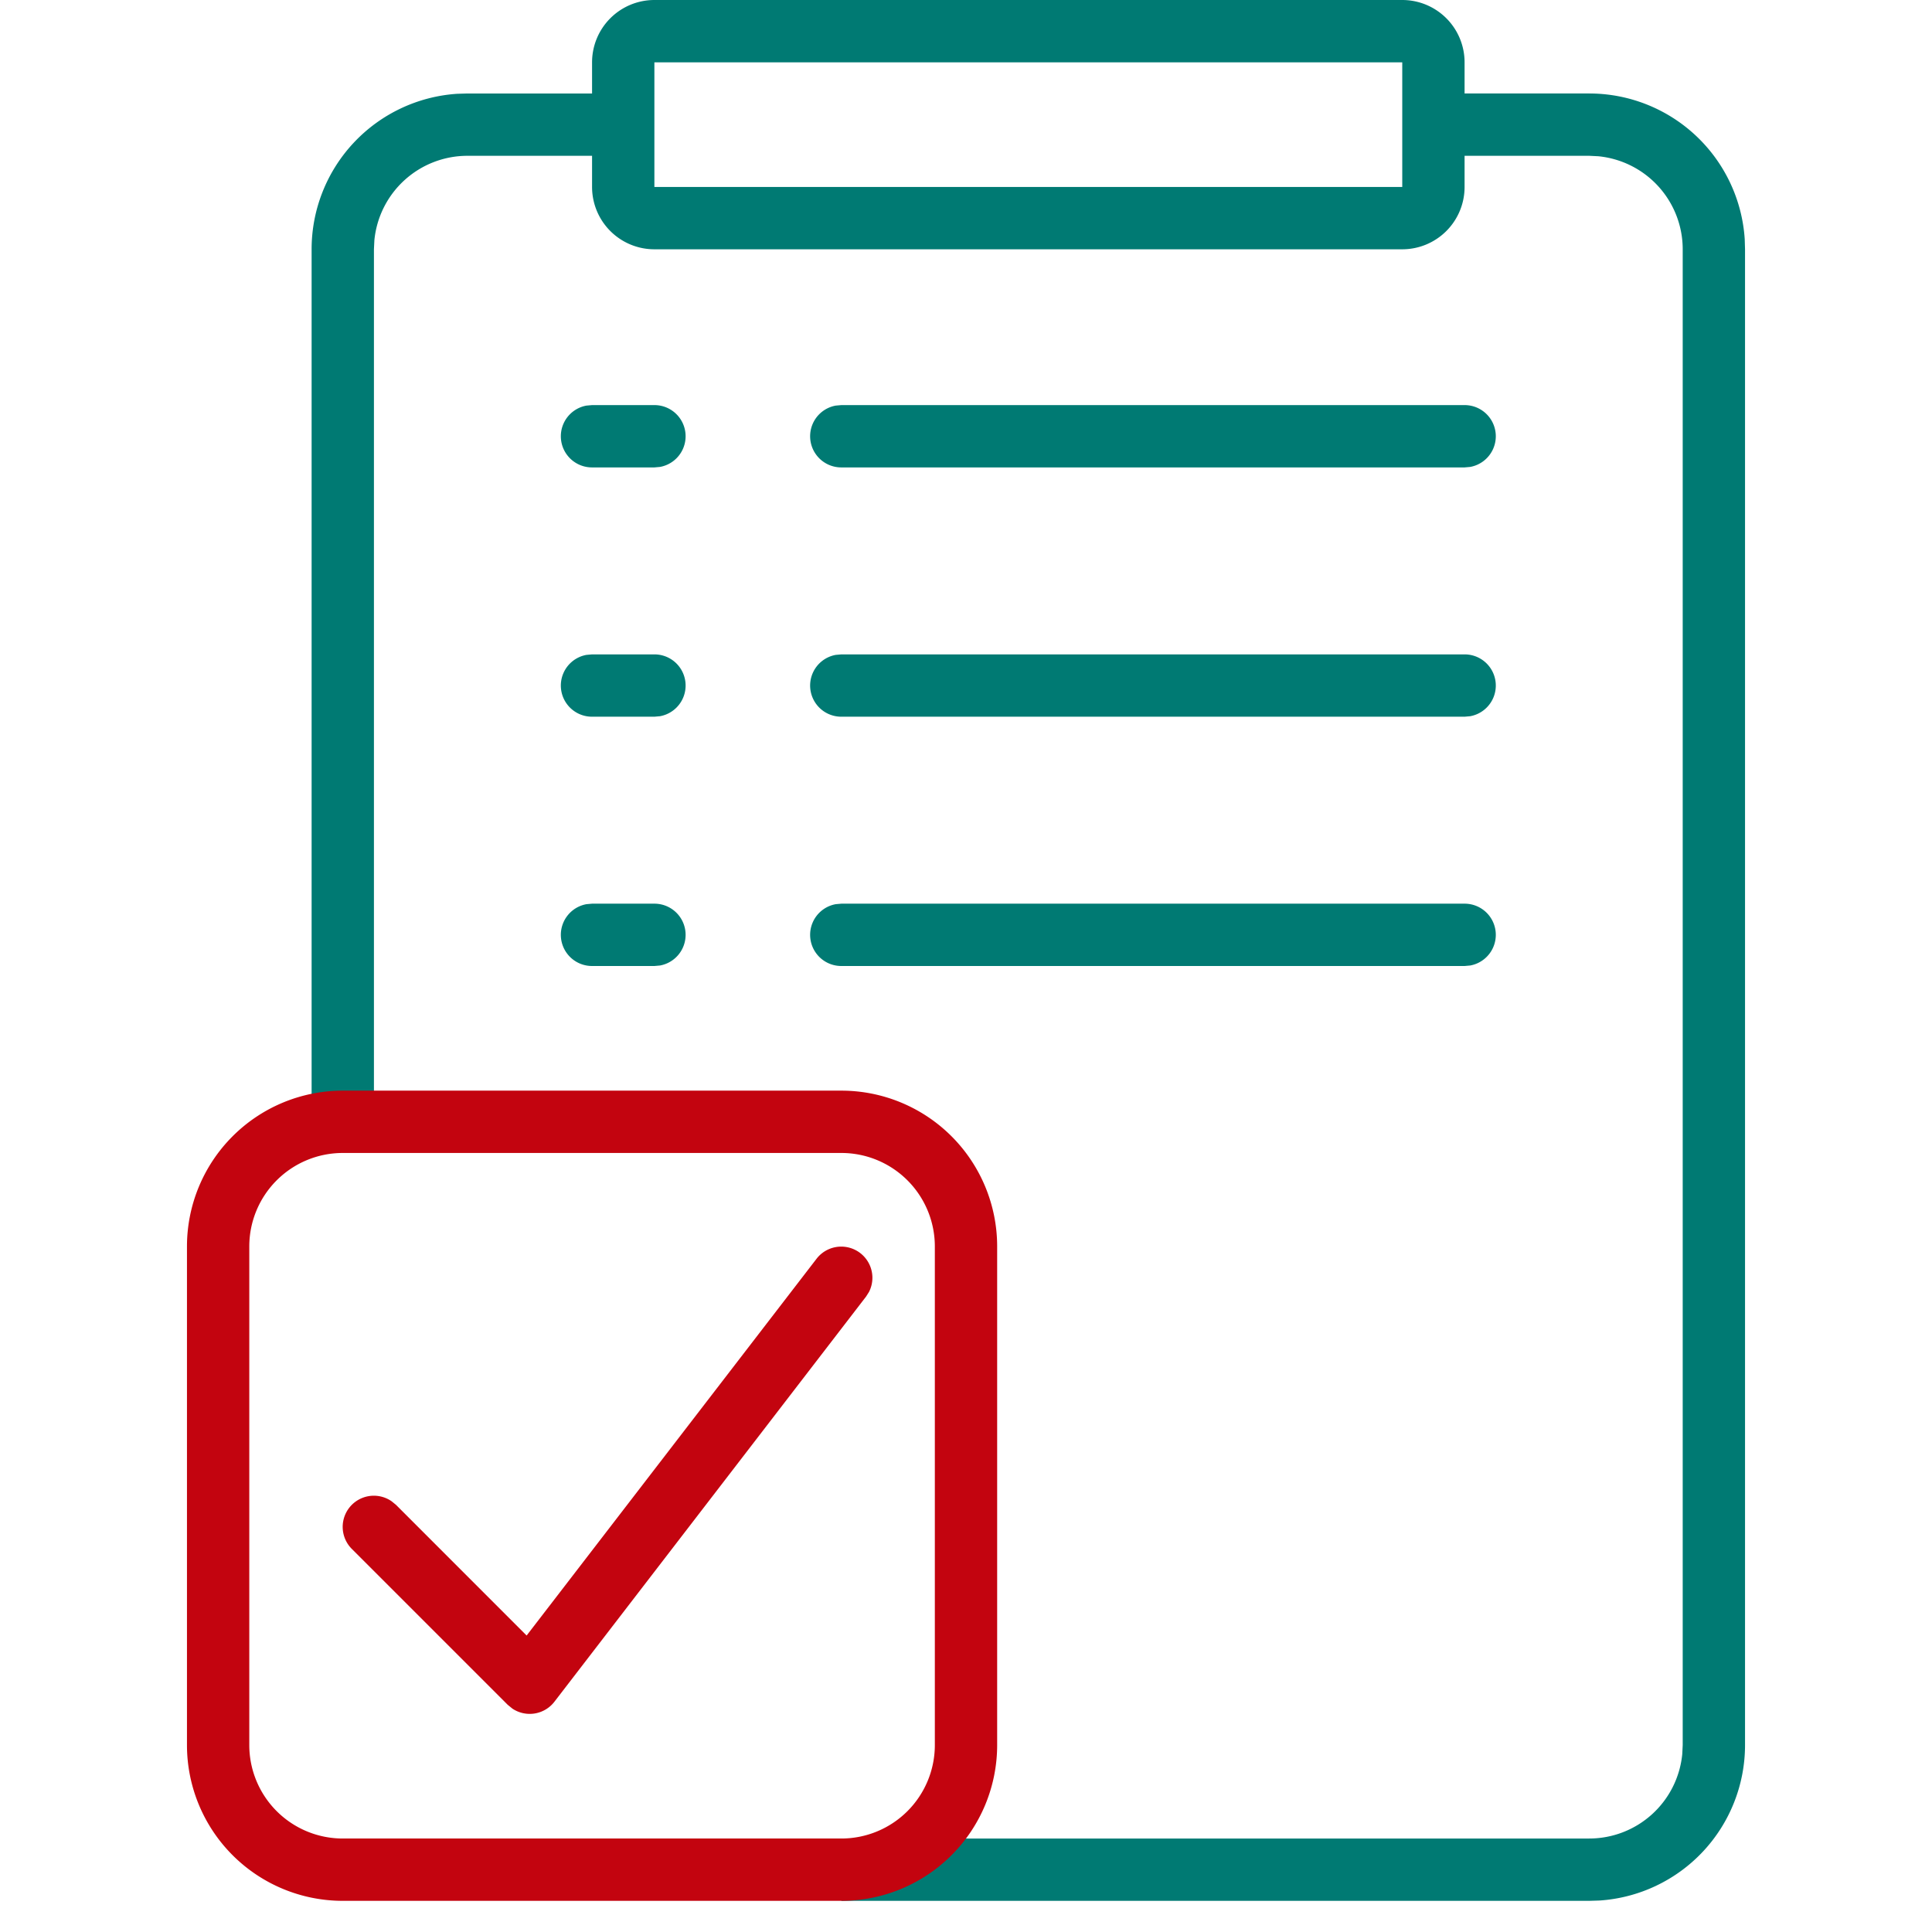
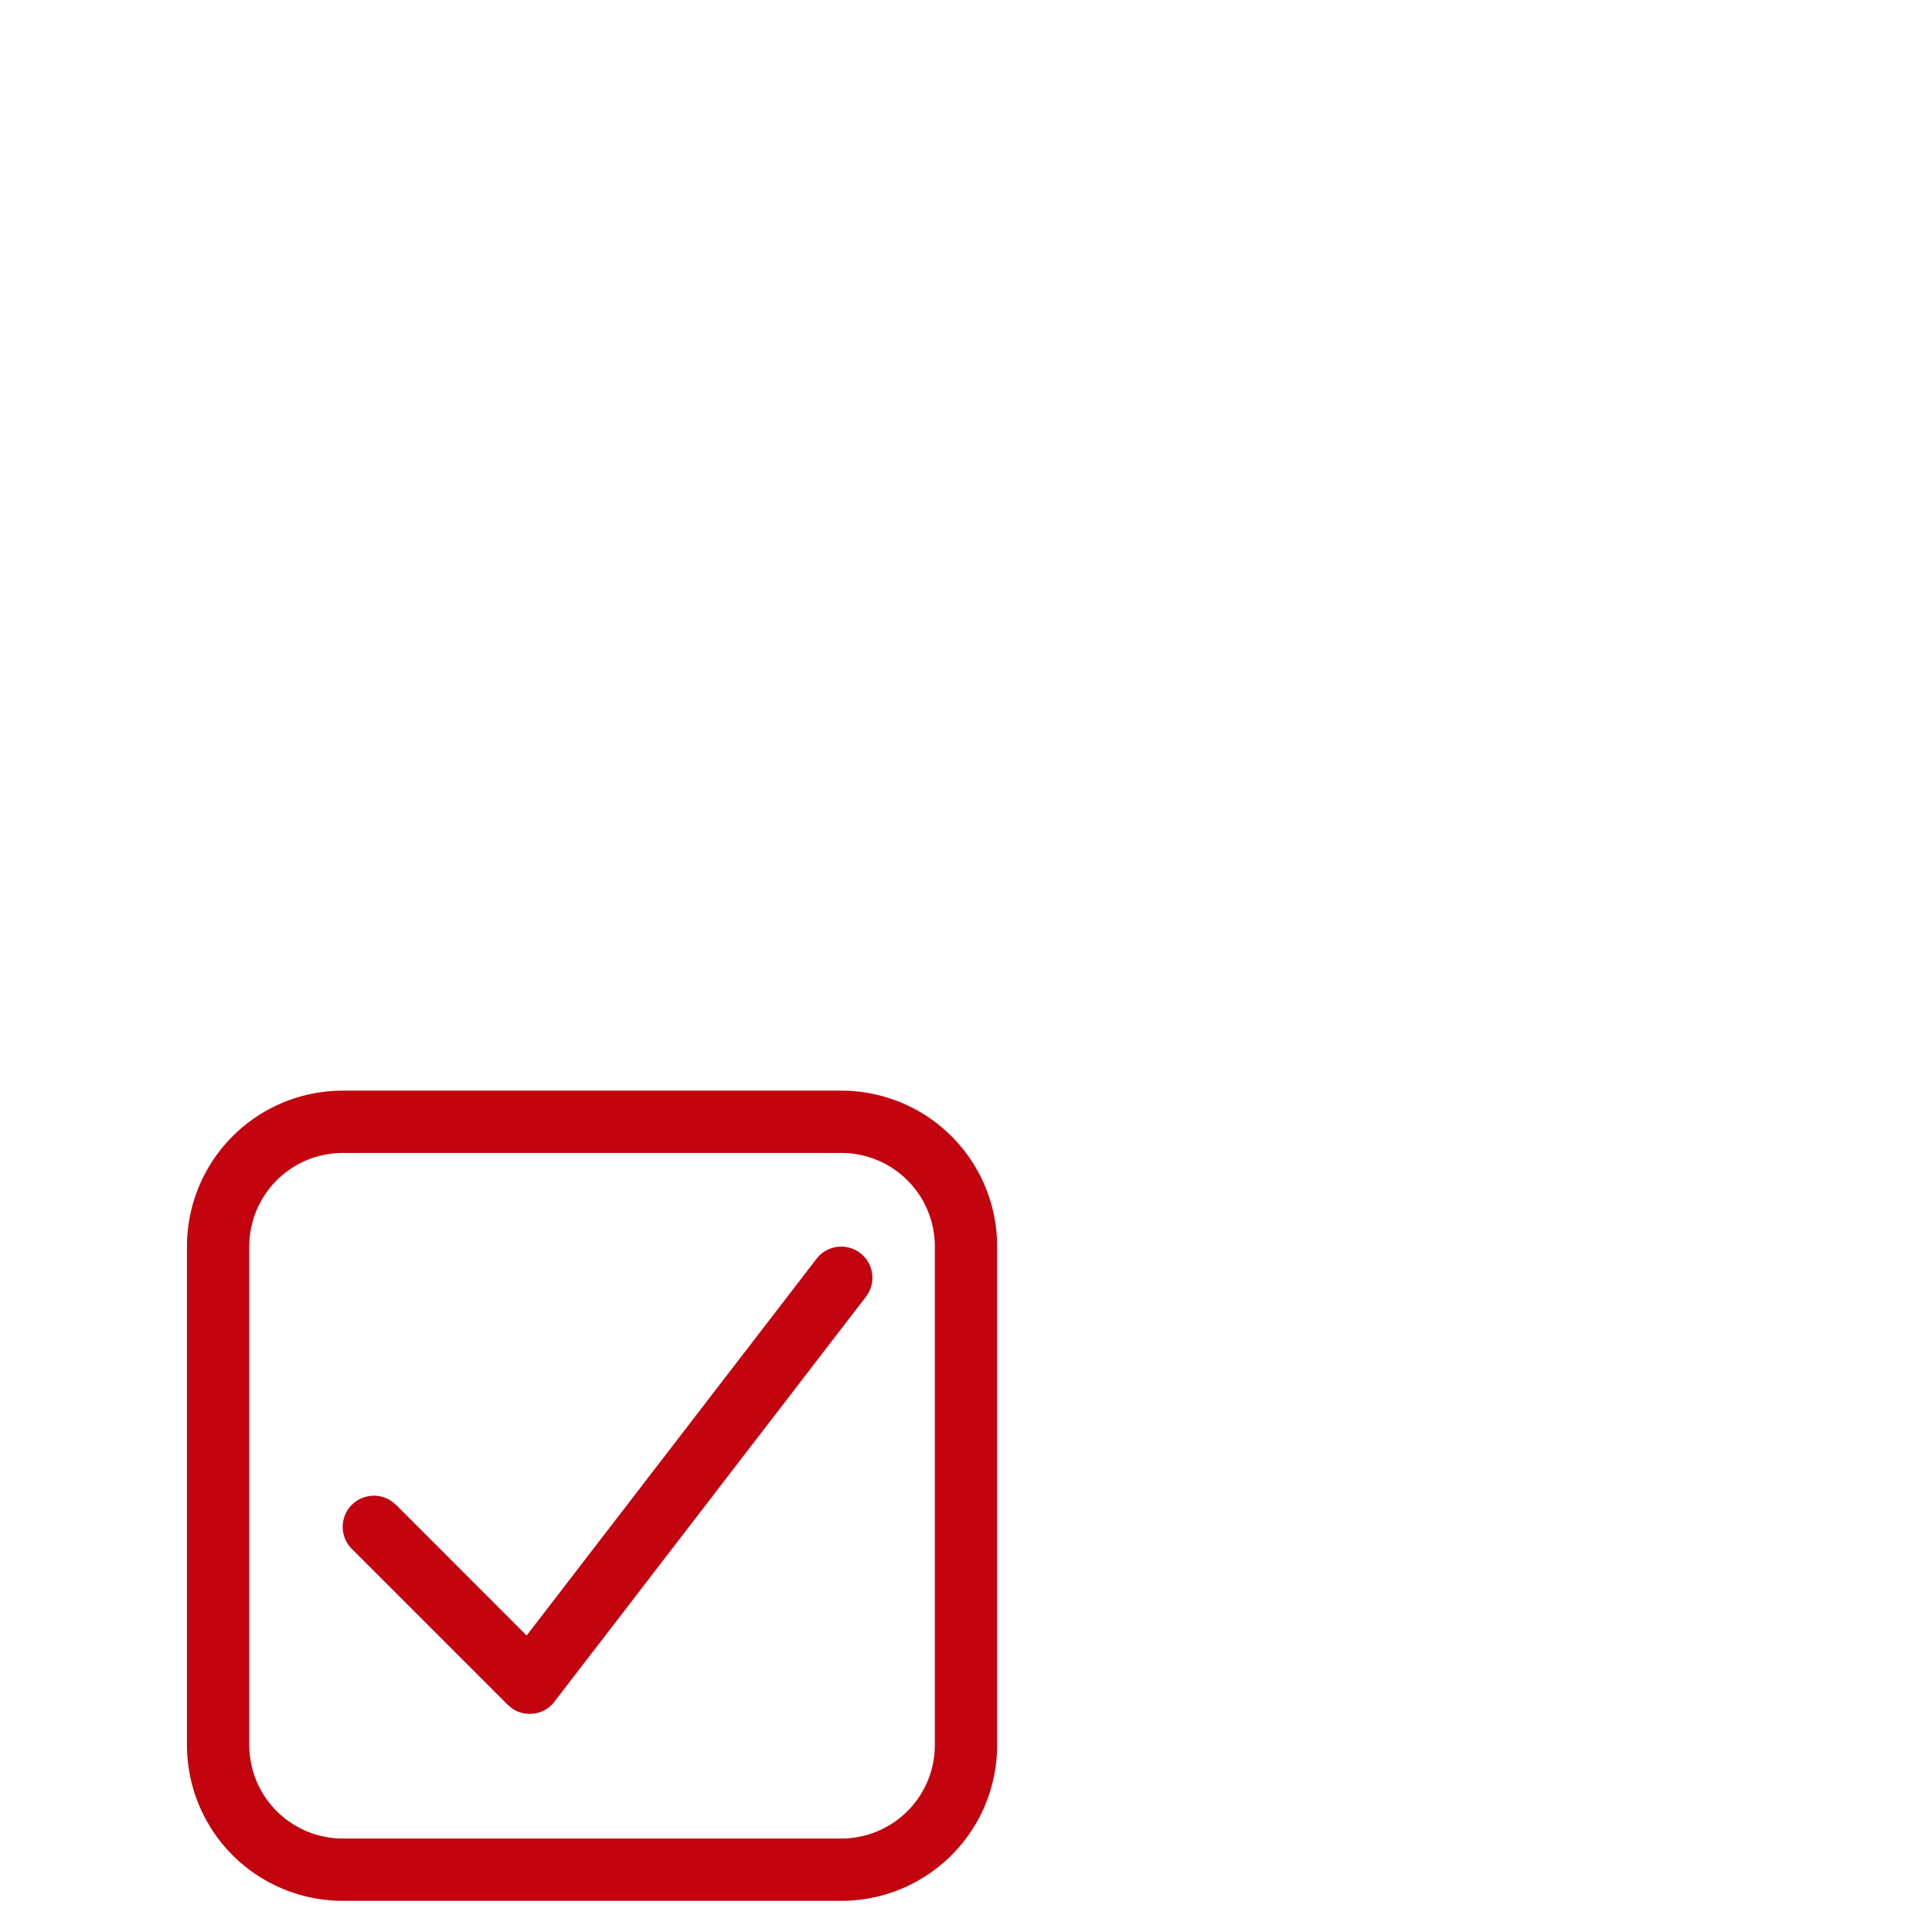
<svg xmlns="http://www.w3.org/2000/svg" t="1749631763893" class="icon" viewBox="0 0 1024 1024" version="1.1" p-id="67832" width="200" height="200">
-   <path d="M743.226 0a33.032 33.032 0 0 1 33.032 33.032v16.516h66.065a82.581 82.581 0 0 1 82.415 77.163L924.903 132.129v792.774a82.581 82.581 0 0 1-77.163 82.415L842.323 1007.484H445.935v-33.032h396.387a49.548 49.548 0 0 0 49.317-44.792L891.871 924.903V132.129a49.548 49.548 0 0 0-44.792-49.317L842.323 82.581h-66.065V99.097a33.032 33.032 0 0 1-33.032 33.032H346.839a33.032 33.032 0 0 1-33.032-33.032v-16.516H247.742a49.548 49.548 0 0 0-49.317 44.792L198.194 132.129v462.452h-33.032V132.129a82.581 82.581 0 0 1 77.163-82.415L247.742 49.548h66.065V33.032a33.032 33.032 0 0 1 33.032-33.032h396.387z m33.032 478.968a16.516 16.516 0 0 1 2.973 32.768L776.258 512H445.935a16.516 16.516 0 0 1-2.973-32.768L445.935 478.968h330.323z m-429.419 0a16.516 16.516 0 0 1 2.973 32.768L346.839 512H313.806a16.516 16.516 0 0 1-2.973-32.768L313.806 478.968h33.032z m429.419-132.129a16.516 16.516 0 0 1 2.973 32.768L776.258 379.871H445.935a16.516 16.516 0 0 1-2.973-32.768L445.935 346.839h330.323z m-429.419 0a16.516 16.516 0 0 1 2.973 32.768L346.839 379.871H313.806a16.516 16.516 0 0 1-2.973-32.768L313.806 346.839h33.032z m429.419-132.129a16.516 16.516 0 0 1 2.973 32.768L776.258 247.742H445.935a16.516 16.516 0 0 1-2.973-32.768L445.935 214.71h330.323z m-429.419 0a16.516 16.516 0 0 1 2.973 32.768L346.839 247.742H313.806a16.516 16.516 0 0 1-2.973-32.768L313.806 214.71h33.032zM743.226 33.032H346.839v66.065h396.387V33.032z" fill="#007A73" p-id="67833" />
  <path d="M445.935 578.065H181.677A82.581 82.581 0 0 0 99.097 660.645v264.258A82.581 82.581 0 0 0 181.677 1007.484h264.258a82.581 82.581 0 0 0 82.581-82.581v-264.258a82.581 82.581 0 0 0-82.581-82.581z m-264.258 33.032h264.258a49.548 49.548 0 0 1 49.548 49.548v264.258a49.548 49.548 0 0 1-49.548 49.548H181.677A49.548 49.548 0 0 1 132.129 924.903v-264.258A49.548 49.548 0 0 1 181.677 611.097z m251.177 55.99a16.516 16.516 0 0 1 27.747 17.639l-1.586 2.51-165.161 214.71a16.516 16.516 0 0 1-22.264 3.667l-2.51-2.048-82.581-82.581a16.516 16.516 0 0 1 21.075-25.27l2.312 1.883 69.236 69.269 153.732-199.779z" fill="#c3040f" p-id="67834" data-spm-anchor-id="a313x.search_index.0.i125.7cc93a815CtBON" class="selected" />
</svg>